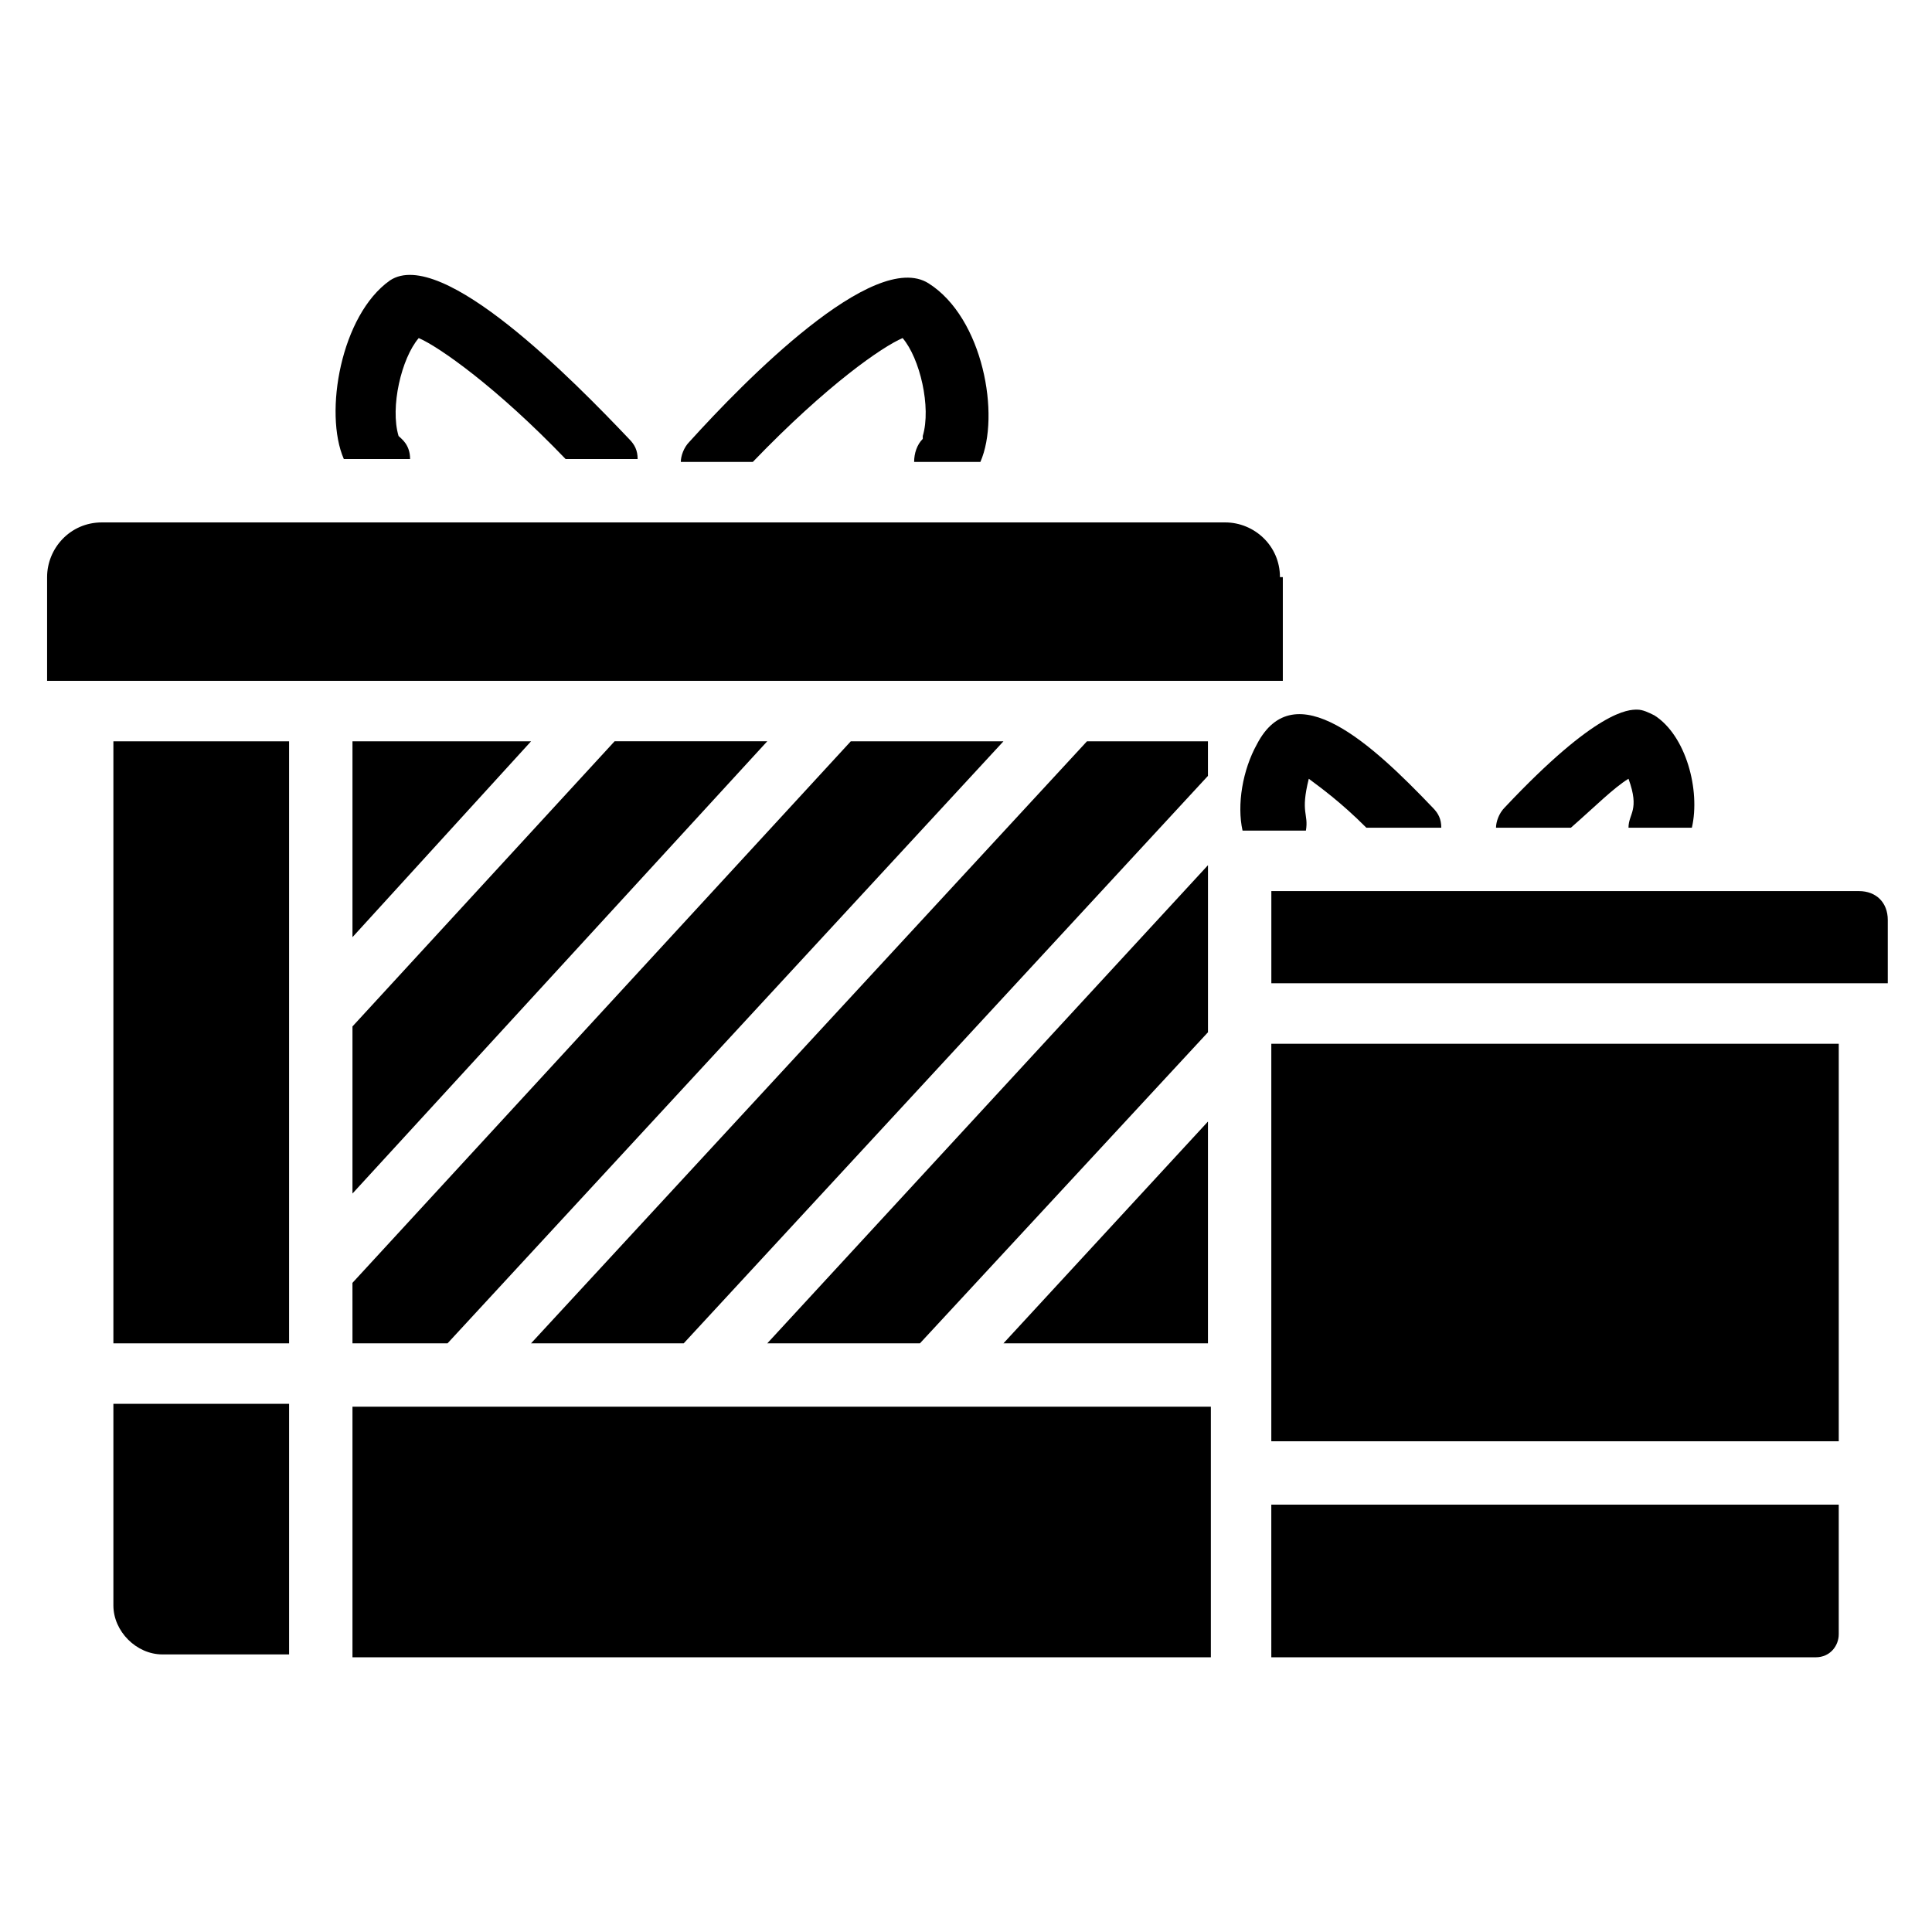
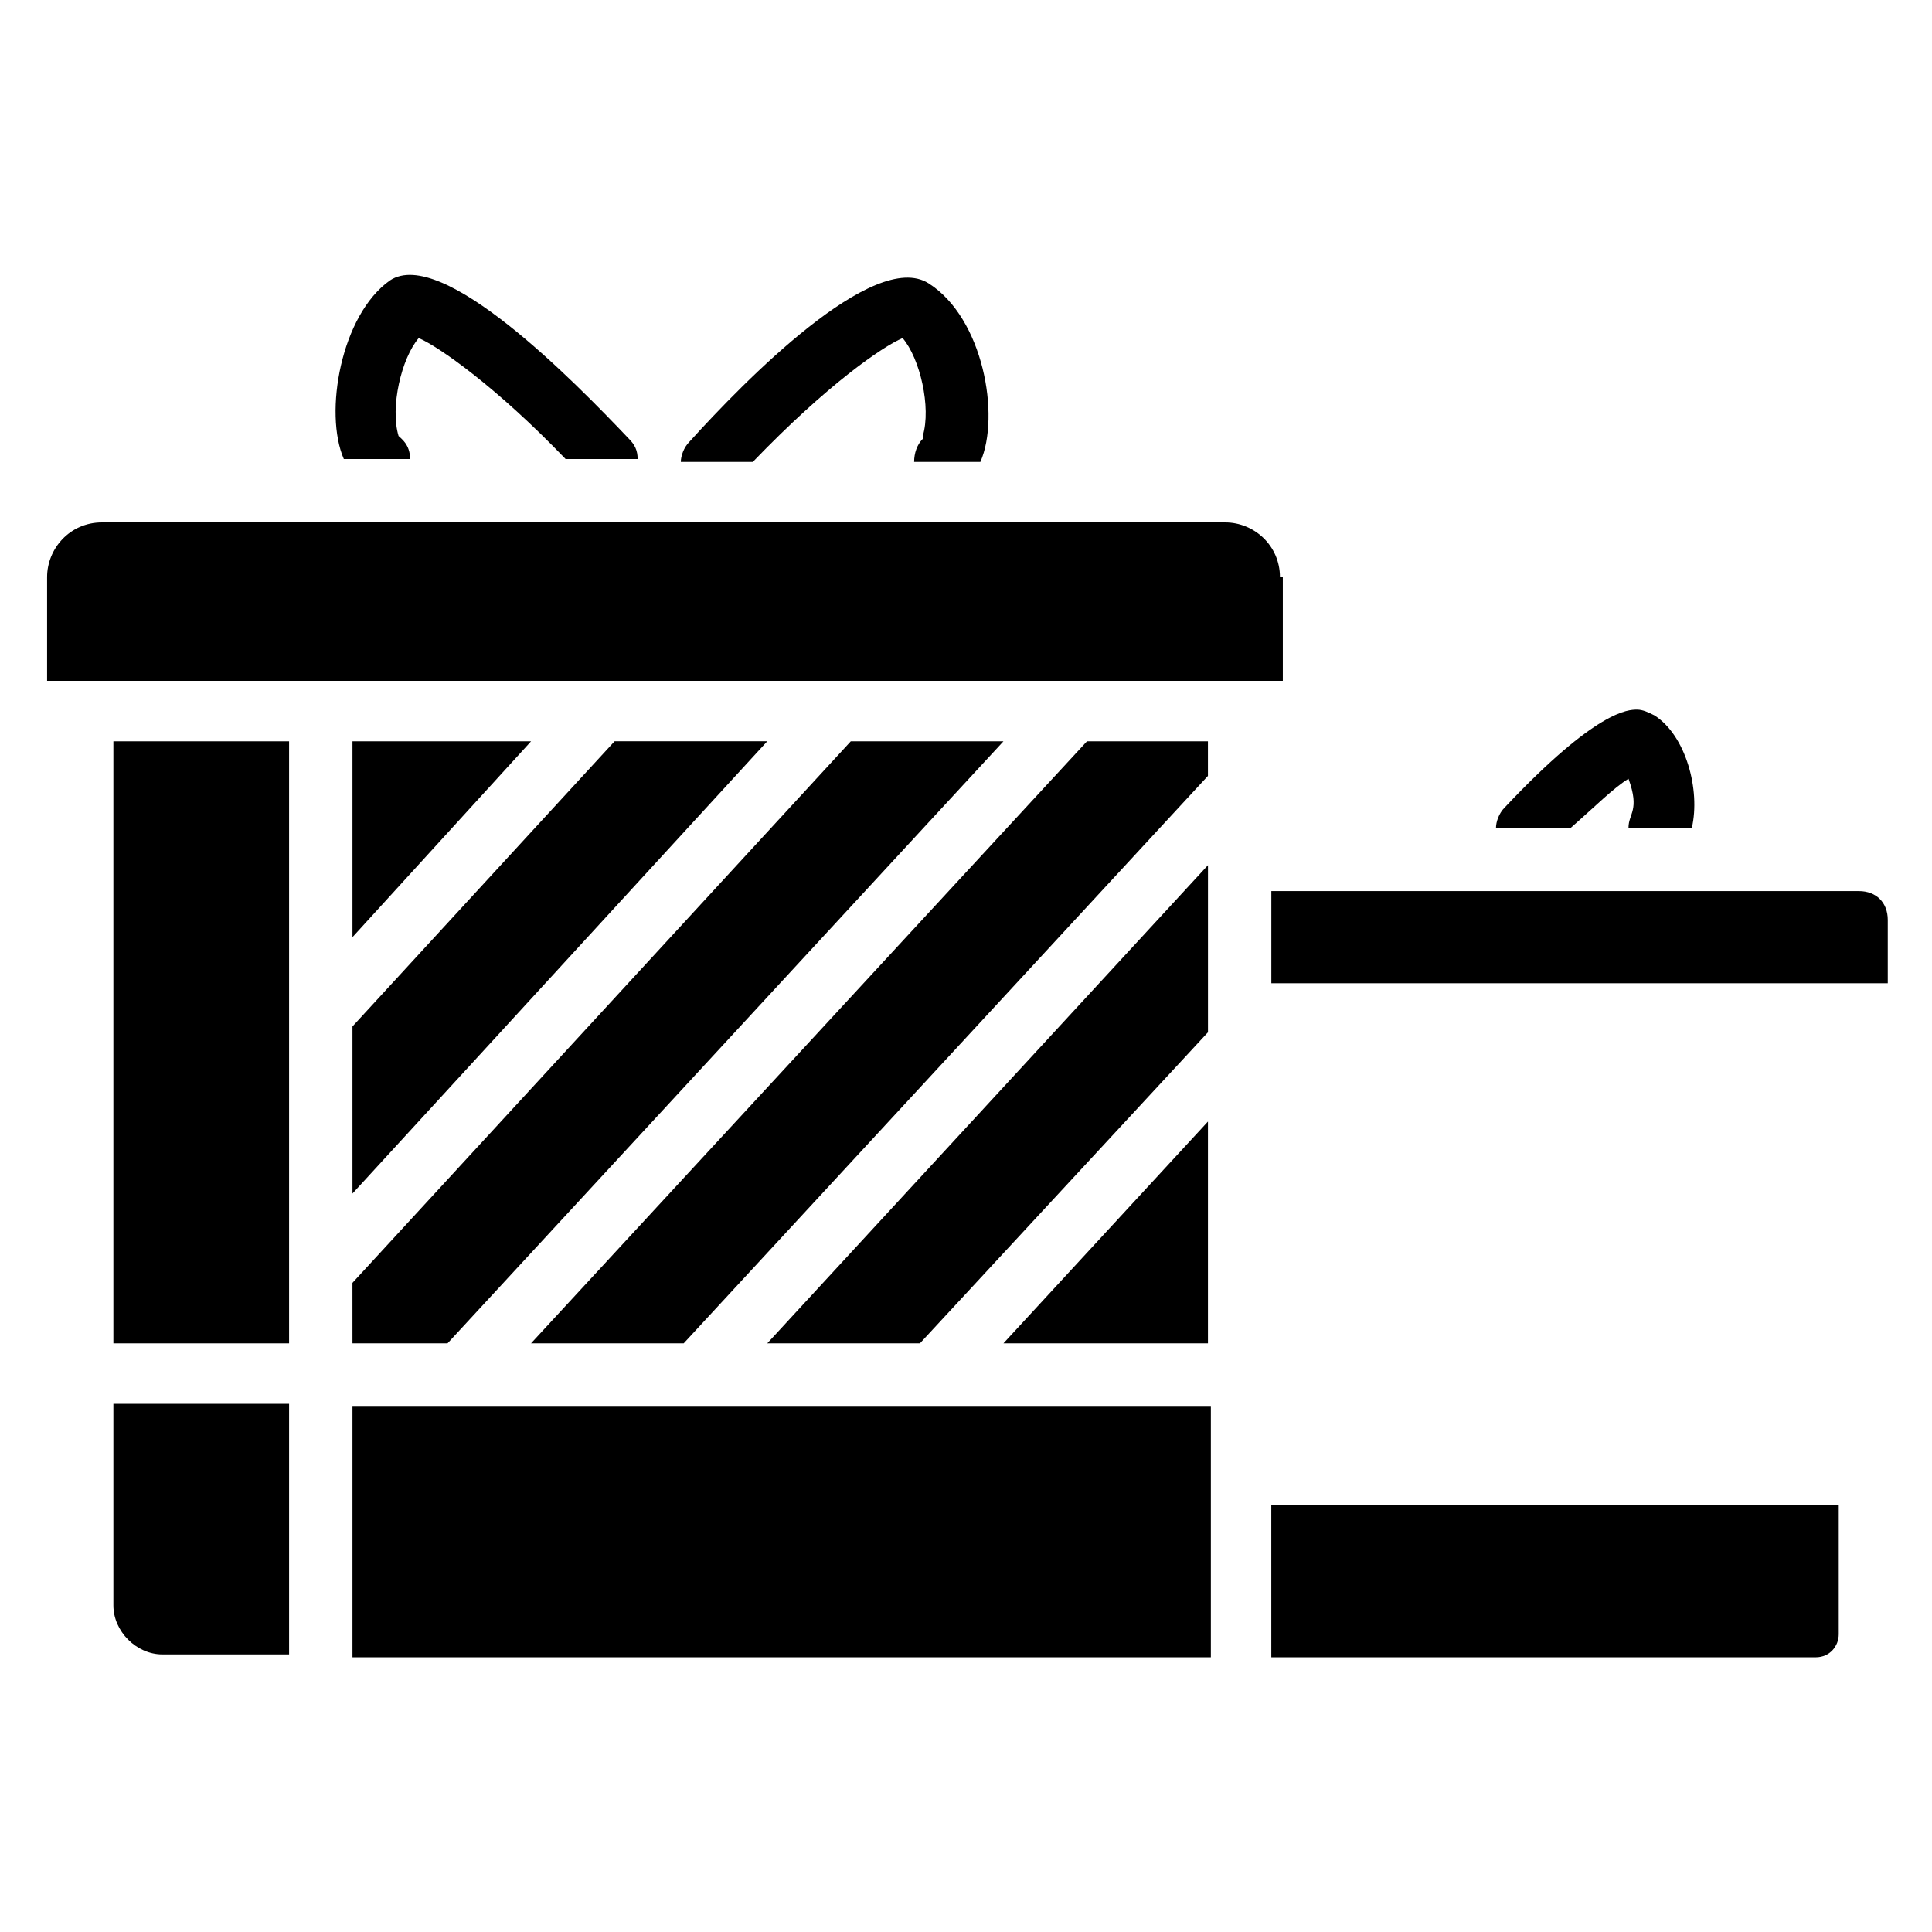
<svg xmlns="http://www.w3.org/2000/svg" fill="#000000" width="800px" height="800px" version="1.1" viewBox="144 144 512 512">
  <g>
    <path d="m174.05 340.46h46.562v159.54h-46.562z" />
    <path d="m174.05 569.46c0 6.871 6.106 12.977 12.977 12.977h33.586v-66.41h-46.562z" />
    <path d="m237.41 392.36 47.328-51.906h-47.328z" />
    <path d="m235.12 265.65h17.559c0-3.816-2.289-5.344-3.055-6.106-2.289-7.633 0.762-20.609 5.344-25.953 5.344 2.289 20.609 12.977 38.93 32.062h19.082c0-2.289-0.762-3.816-2.289-5.344-14.504-15.266-49.617-51.145-63.359-41.984-12.977 9.156-17.555 35.113-12.211 47.324z" />
    <path d="m237.41 460.3 109.92-119.85h-40.457l-69.465 75.57z" />
    <path d="m383.2 233.59c4.582 5.344 7.633 18.32 5.344 25.953v0.762c-1.527 1.527-2.289 3.816-2.289 6.106h17.559c5.344-12.215 0.762-38.168-13.742-47.328-14.504-9.16-48.855 25.953-63.359 41.984-1.527 1.527-2.289 3.816-2.289 5.344h19.082c19.852-20.609 34.355-30.531 39.695-32.82z" />
    <path d="m237.41 500h25.191l147.32-159.54h-40.457l-132.06 143.51z" />
    <path d="m284.73 500h40.457l138.93-150.38v-9.16h-32.062z" />
    <path d="m387.79 500 76.336-82.441v-44.273l-116.79 126.71z" />
    <path d="m464.12 500v-58.777l-54.199 58.777z" />
    <path d="m237.41 516.79v66.41h227.48v-66.41h-227.48z" />
    <path d="m483.2 296.95c0-8.398-6.871-14.504-14.504-14.504h-297.71c-8.398 0-14.504 6.871-14.504 14.504v27.48h327.48v-27.48z" />
-     <path d="m490.84 350.38c3.055 2.289 8.398 6.106 15.266 12.977h19.848c0-2.289-0.762-3.816-2.289-5.344-16.031-16.793-36.641-35.879-46.562-16.793-3.816 6.871-5.344 16.031-3.816 22.902h16.793c0.762-4.582-1.527-4.582 0.762-13.742z" />
    <path d="m575.57 350.38c3.055 8.398 0 9.16 0 12.977h16.793c2.289-9.922-1.527-24.426-9.922-29.77-1.527-0.762-3.055-1.527-4.582-1.527-2.289 0-10.688 0-35.113 25.953-1.527 1.527-2.289 3.816-2.289 5.344h19.844c6.109-5.344 11.449-10.688 15.27-12.977z" />
-     <path d="m480.91 525.95h150.38v-105.34h-150.38v105.34z" />
+     <path d="m480.91 525.95h150.38h-150.38v105.34z" />
    <path d="m480.91 583.2h144.27c3.816 0 6.106-3.055 6.106-6.106v-34.352h-150.38z" />
    <path d="m636.64 380.15h-154.96-0.762v24.426h163.36v-16.793c0-4.582-3.055-7.633-7.633-7.633z" />
  </g>
</svg>